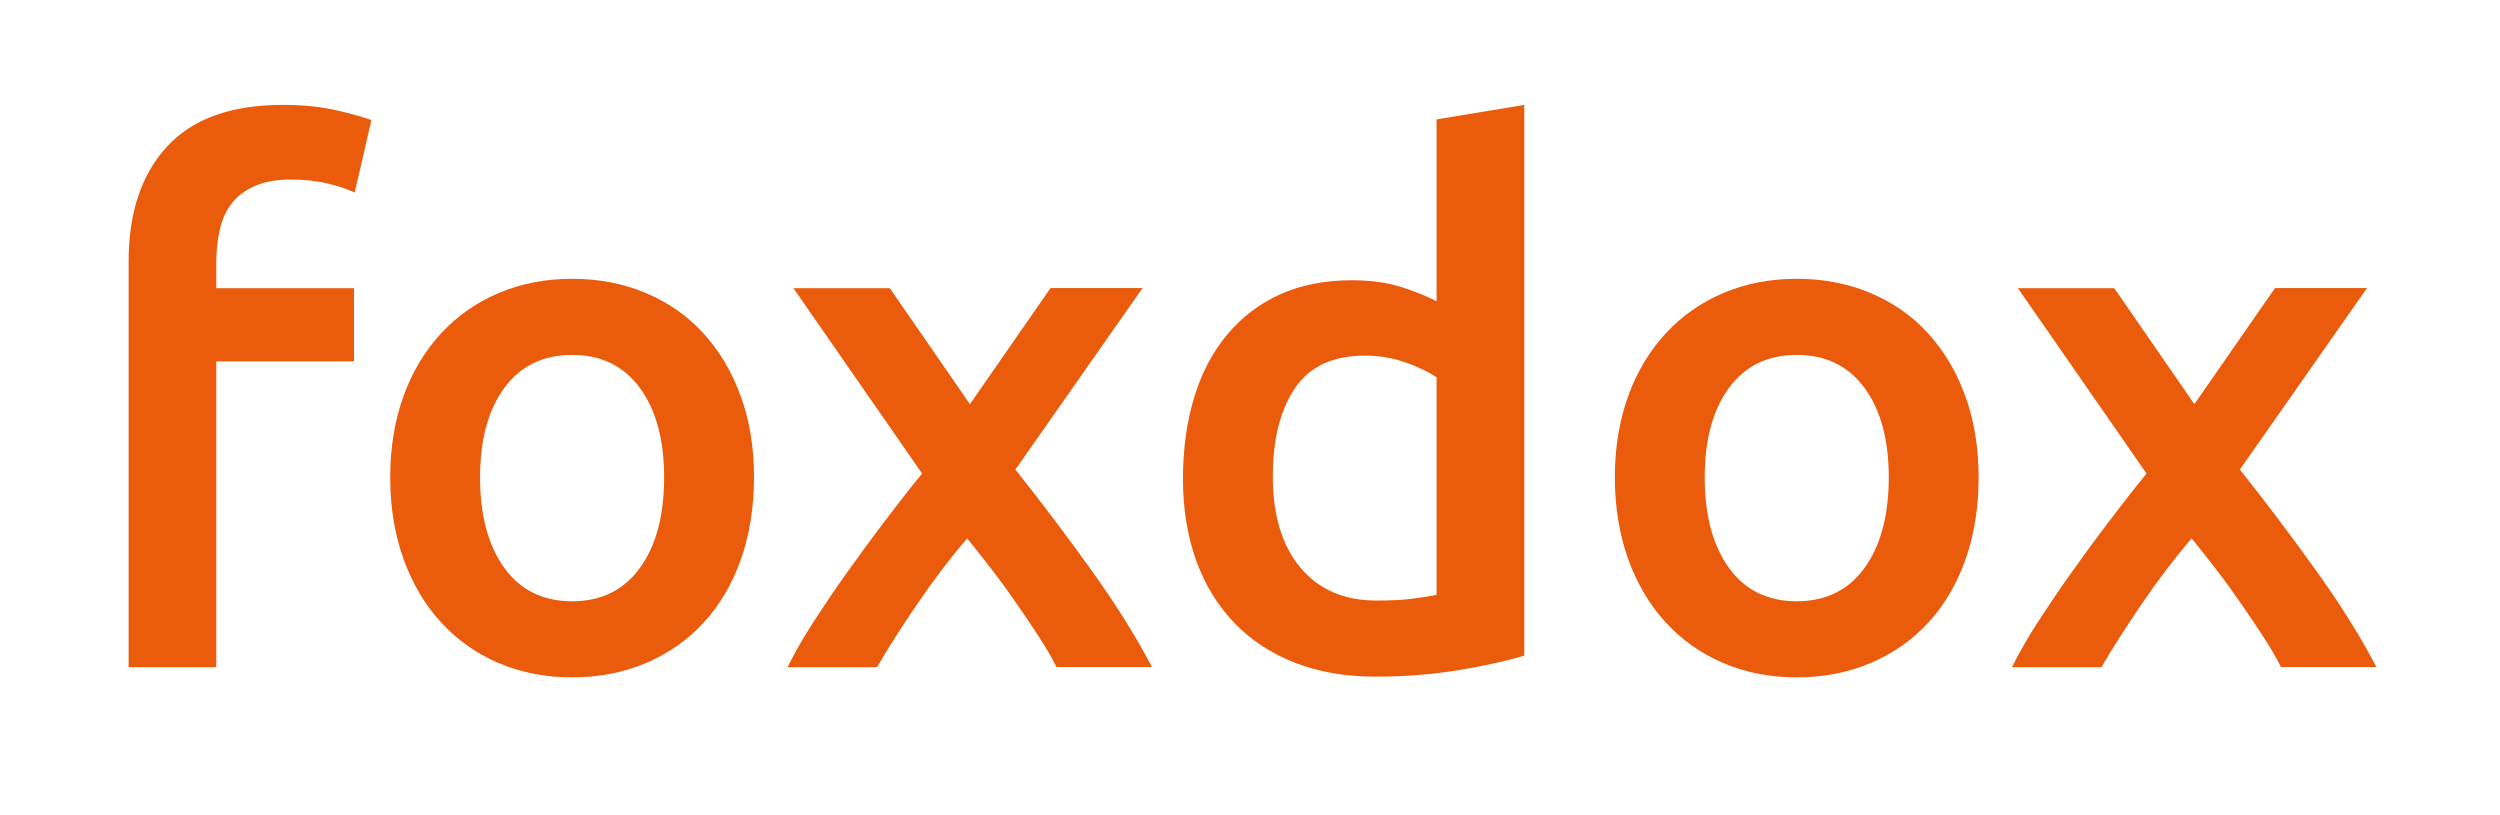
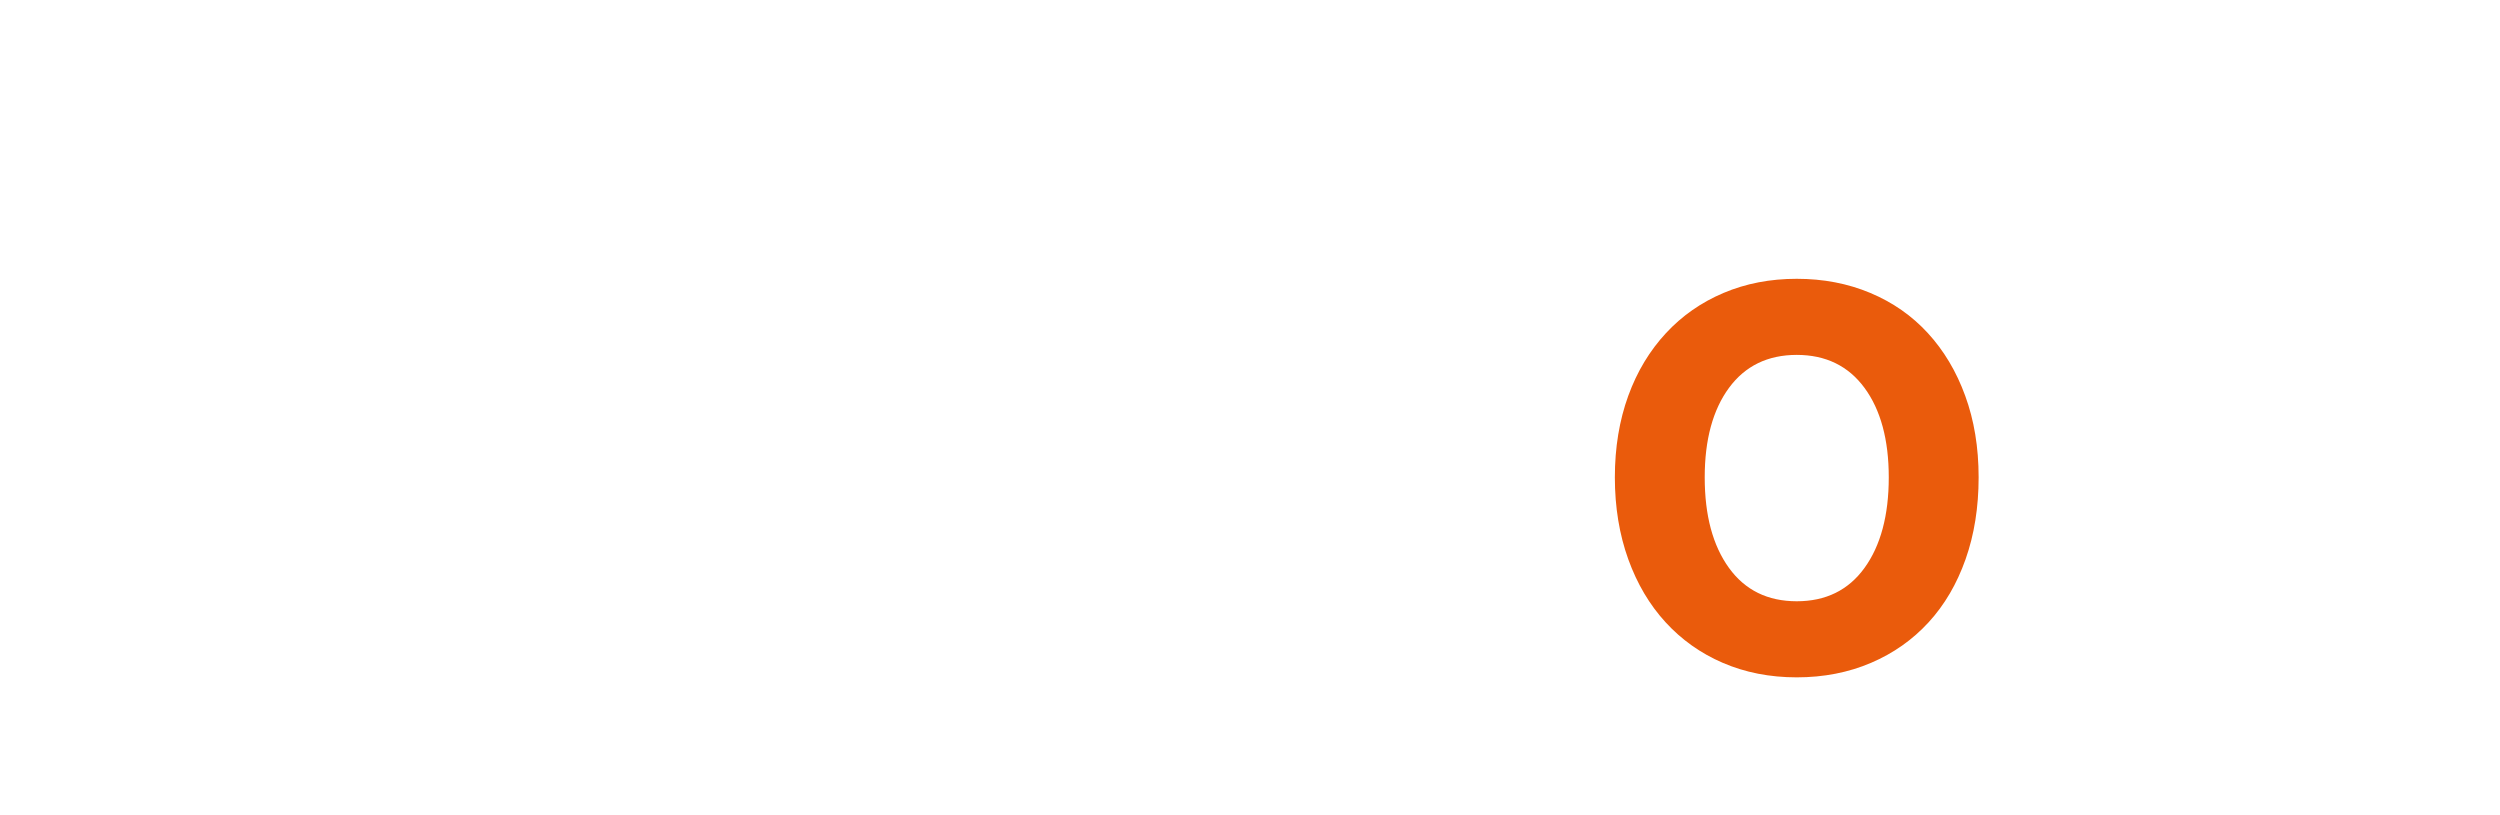
<svg xmlns="http://www.w3.org/2000/svg" enable-background="new 0 0 138 45" viewBox="0 0 138 45">
  <g fill="#ea5b0c">
-     <path d="m15.62 5.79c1.12 0 2.11.1 2.96.3s1.49.38 1.92.54l-.92 4c-.45-.21-.98-.39-1.58-.52s-1.25-.2-1.94-.2c-.77 0-1.43.11-1.96.34s-.96.54-1.28.94-.55.89-.68 1.46-.2 1.19-.2 1.86v1.4h7.6v4.04h-7.6v16.88h-4.84v-22.4c0-2.69.71-4.81 2.12-6.34 1.42-1.54 3.55-2.3 6.4-2.3z" />
-     <path d="m41.62 26.35c0 1.65-.24 3.16-.72 4.52s-1.16 2.52-2.04 3.48-1.94 1.71-3.18 2.24-2.61.8-4.1.8-2.85-.27-4.08-.8-2.28-1.28-3.16-2.24-1.57-2.12-2.06-3.48-.74-2.87-.74-4.52.25-3.15.74-4.5 1.19-2.5 2.08-3.46 1.95-1.7 3.18-2.22 2.57-.78 4.04-.78 2.82.26 4.06.78 2.3 1.26 3.18 2.22 1.57 2.11 2.06 3.46c.5 1.34.74 2.84.74 4.5zm-4.96 0c0-2.08-.45-3.73-1.34-4.94s-2.14-1.82-3.74-1.82-2.85.61-3.74 1.82-1.34 2.86-1.34 4.94c0 2.11.45 3.77 1.34 5s2.14 1.84 3.74 1.84 2.85-.61 3.74-1.84c.9-1.23 1.34-2.9 1.34-5z" />
-     <path d="m53.54 22.31 4.45-6.41h5.08l-7.02 10.02c1.47 1.84 2.87 3.71 4.22 5.59s2.45 3.65 3.32 5.31h-5.27c-.24-.49-.56-1.03-.94-1.62s-.79-1.2-1.23-1.83c-.44-.64-.89-1.27-1.37-1.89s-.94-1.21-1.39-1.76c-.94 1.09-1.85 2.29-2.75 3.61s-1.64 2.48-2.23 3.5h-4.94c.4-.8.88-1.65 1.46-2.54s1.19-1.8 1.85-2.72c.66-.93 1.34-1.86 2.04-2.78s1.39-1.81 2.08-2.65l-7.1-10.23h5.32z" />
-     <path d="m84.14 36.19c-.96.29-2.17.56-3.62.8s-2.98.36-4.58.36c-1.65 0-3.13-.25-4.44-.76s-2.42-1.23-3.34-2.18-1.63-2.09-2.12-3.44-.74-2.86-.74-4.54c0-1.65.21-3.15.62-4.5s1.02-2.5 1.82-3.46 1.77-1.7 2.92-2.22 2.47-.78 3.96-.78c1.01 0 1.91.12 2.68.36s1.44.51 2 .8v-10.04l4.84-.8zm-13.88-9.88c0 2.13.51 3.81 1.52 5.02s2.41 1.82 4.2 1.82c.77 0 1.43-.03 1.98-.1s.99-.14 1.34-.22v-12c-.43-.29-.99-.57-1.7-.82s-1.46-.38-2.26-.38c-1.76 0-3.05.6-3.86 1.8s-1.22 2.82-1.22 4.88z" />
    <path d="m109.22 26.35c0 1.65-.24 3.16-.72 4.52s-1.16 2.52-2.04 3.48-1.94 1.71-3.18 2.24-2.61.8-4.1.8-2.85-.27-4.08-.8-2.28-1.28-3.16-2.24-1.57-2.12-2.06-3.48-.74-2.87-.74-4.52.25-3.15.74-4.5 1.19-2.5 2.08-3.46 1.95-1.7 3.18-2.22 2.57-.78 4.04-.78 2.82.26 4.06.78 2.3 1.26 3.18 2.22 1.57 2.11 2.06 3.46c.49 1.34.74 2.84.74 4.5zm-4.96 0c0-2.08-.45-3.73-1.34-4.94s-2.14-1.82-3.74-1.82-2.85.61-3.74 1.82-1.34 2.86-1.34 4.94c0 2.11.45 3.77 1.34 5s2.14 1.84 3.74 1.84 2.85-.61 3.74-1.84 1.34-2.9 1.34-5z" />
-     <path d="m121.13 22.31 4.45-6.41h5.08l-7.02 10.02c1.47 1.84 2.87 3.71 4.22 5.59s2.45 3.65 3.32 5.31h-5.27c-.24-.49-.56-1.03-.94-1.62s-.79-1.2-1.23-1.83c-.44-.64-.89-1.27-1.37-1.89s-.94-1.21-1.39-1.76c-.94 1.09-1.85 2.29-2.75 3.61s-1.64 2.48-2.23 3.5h-4.94c.4-.8.88-1.65 1.46-2.54s1.19-1.8 1.85-2.72c.66-.93 1.34-1.86 2.04-2.78s1.39-1.81 2.08-2.65l-7.1-10.23h5.32z" />
  </g>
</svg>